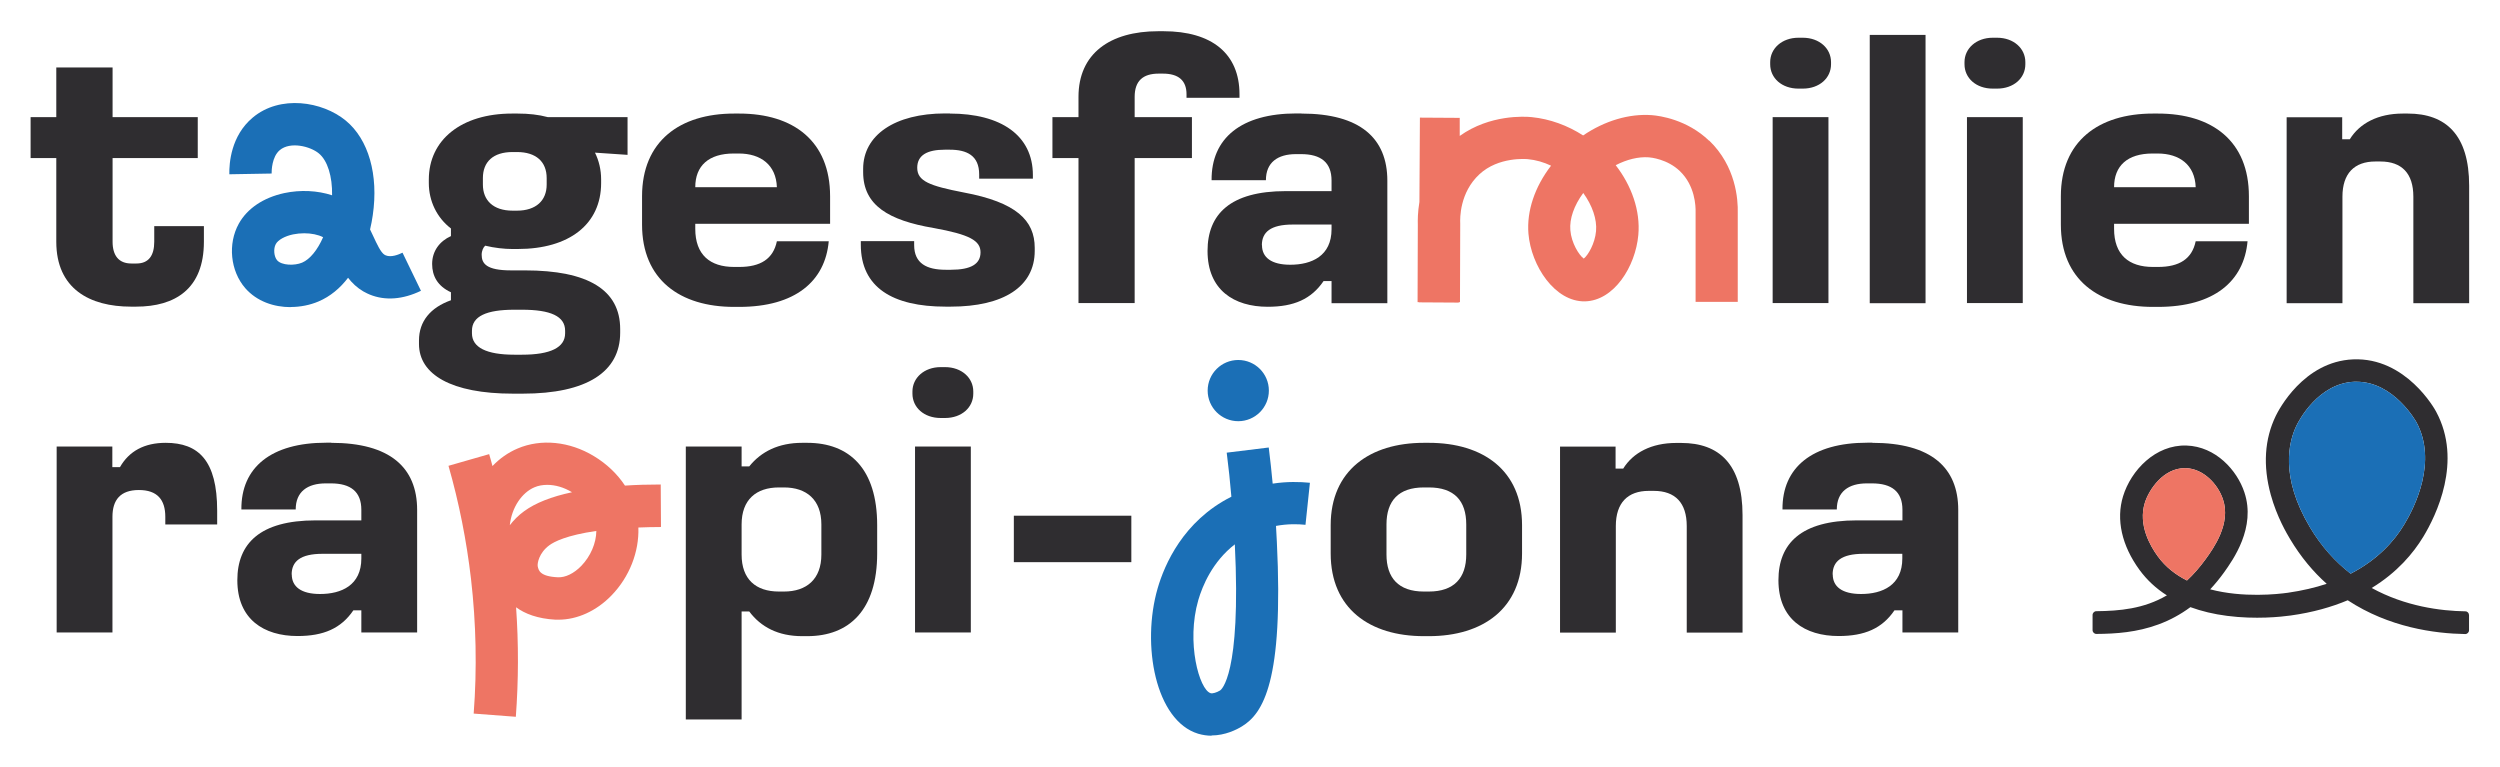
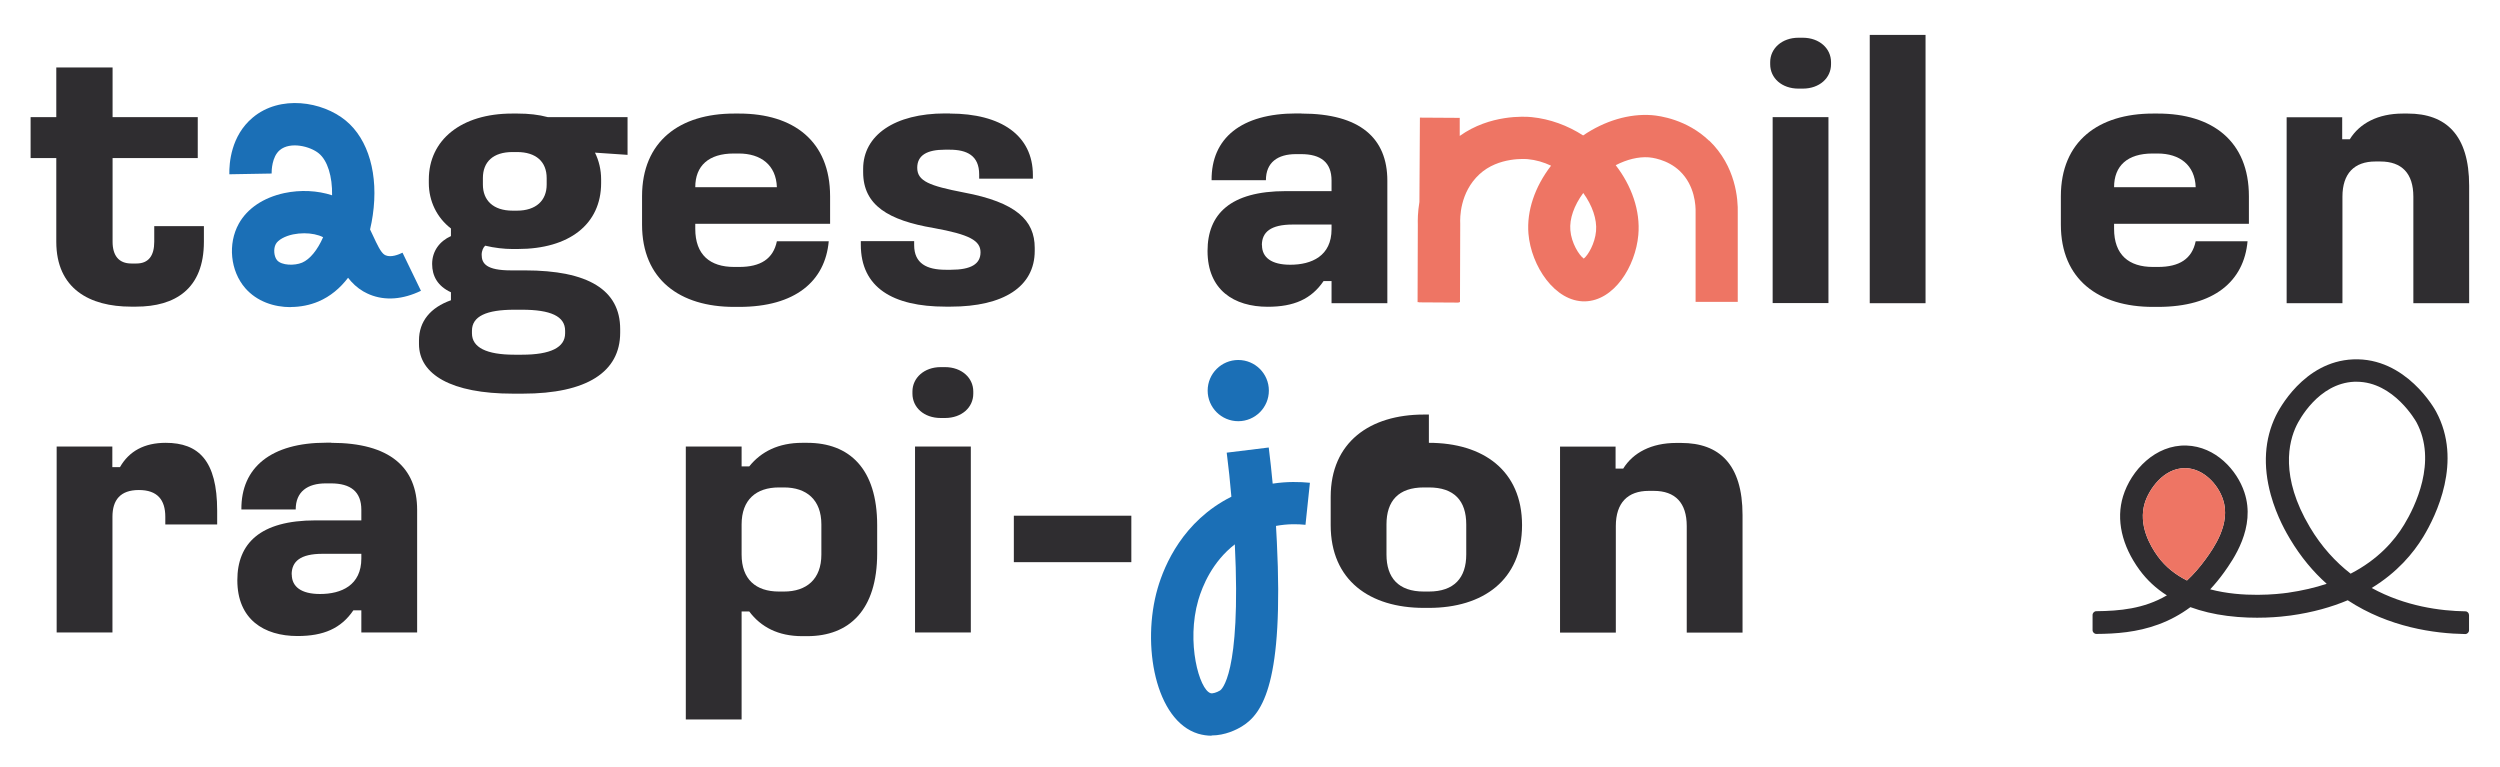
<svg xmlns="http://www.w3.org/2000/svg" id="Konzept_02" viewBox="0 0 203.41 62.4">
  <defs>
    <style>.cls-1{fill:#2f2d30;}.cls-2{fill:#1b6fb6;}.cls-3{fill:#ee7564;}</style>
  </defs>
  <circle class="cls-2" cx="100.75" cy="31.78" r="2.49" />
-   <path class="cls-3" d="M53.78,42.86l-.02-3.44c-1.04,0-2.01.03-2.91.09-.62-.94-1.48-1.77-2.53-2.4-1.98-1.2-4.3-1.43-6.2-.62-.78.33-1.47.82-2.05,1.43-.09-.32-.17-.65-.27-.97l-3.31.95c.86,3,1.47,6.09,1.83,9.18.42,3.63.5,7.33.22,10.98l3.43.26c.22-2.96.23-5.95.02-8.91.72.53,1.75.93,3.21,1.01.08,0,.16,0,.24,0,1.53,0,3.09-.71,4.31-1.97,1.46-1.5,2.26-3.55,2.19-5.53.56-.02,1.17-.04,1.82-.04ZM41.48,42.73c.16-1.48,1.01-2.66,2-3.08.32-.14.68-.2,1.05-.2.65,0,1.35.2,2.01.6-1.68.36-2.97.87-3.89,1.54-.47.34-.85.73-1.17,1.14ZM47.3,46.04c-.6.62-1.3.96-1.91.93-1.48-.07-1.57-.57-1.64-.9-.04-.23.1-1.08.94-1.7.39-.29,1.4-.82,3.83-1.17-.01,1-.47,2.06-1.22,2.84Z" />
  <path class="cls-2" d="M98.58,59.86c-.35,0-.71-.05-1.09-.16-3.48-1.06-4.63-7.23-3.3-11.83.56-1.94,2.09-5.48,5.97-7.44.01,0,.02-.01.03-.02-.1-1.2-.23-2.4-.38-3.58l3.42-.42c.12.98.23,1.96.32,2.94,1.17-.18,2.21-.15,3.03-.07l-.36,3.42c-.64-.07-1.48-.08-2.4.09.03.43.05.86.07,1.29.56,11.36-1.12,13.97-2.84,15.02-.42.26-1.36.74-2.48.74ZM100.47,44.29c-1.82,1.41-2.63,3.37-2.97,4.53-1,3.45.08,7.3,1,7.58.15.05.49-.05.77-.22.07-.04,1.73-1.19,1.2-11.89Z" />
  <path class="cls-1" d="M9.14,36.33v1.68h.62c.74-1.3,1.98-1.98,3.72-1.98,2.68,0,4.19,1.45,4.19,5.52v1.12h-4.22v-.62c0-1.39-.65-2.18-2.15-2.18s-2.15.8-2.15,2.18v9.41h-4.54v-15.13h4.54Z" />
  <path class="cls-1" d="M26.95,36.03c4.78,0,6.99,2.01,6.99,5.46v9.97h-4.54v-1.8h-.65c-1,1.47-2.42,2.09-4.54,2.09-2.74,0-4.9-1.36-4.9-4.54,0-2.98,1.83-4.87,6.37-4.87h3.72v-.86c0-1.47-.86-2.15-2.48-2.15h-.41c-1.5,0-2.45.68-2.45,2.12h-4.42c-.03-3.42,2.42-5.43,6.9-5.43h.41ZM23.74,46.74c0,1,.77,1.59,2.3,1.59,1.74,0,3.36-.71,3.36-2.89v-.38h-3.16c-1.8,0-2.51.62-2.51,1.68Z" />
  <path class="cls-1" d="M60.34,36.33v1.62h.62c.97-1.21,2.39-1.92,4.31-1.92h.41c3.42,0,5.69,2.09,5.69,6.7v2.3c0,4.6-2.27,6.73-5.69,6.73h-.41c-1.95,0-3.36-.74-4.31-2.01h-.62v8.79h-4.54v-22.21h4.54ZM60.34,42.67v2.45c0,2.01,1.15,3.01,3.04,3.01h.41c1.83,0,3.04-1,3.04-3.01v-2.45c0-2.01-1.21-3.01-3.04-3.01h-.41c-1.86,0-3.04,1-3.04,3.01Z" />
  <path class="cls-1" d="M76.89,29.87c1.36,0,2.3.88,2.3,1.98v.18c0,1.12-.94,1.98-2.3,1.98h-.35c-1.36,0-2.3-.86-2.3-1.98v-.18c0-1.09.94-1.98,2.3-1.98h.35ZM78.99,36.33v15.13h-4.54v-15.13h4.54Z" />
  <path class="cls-1" d="M92.05,41.96v3.78h-9.56v-3.78h9.56Z" />
-   <path class="cls-1" d="M116.26,36.03c4.4,0,7.58,2.24,7.58,6.7v2.3c0,4.48-3.19,6.73-7.58,6.73h-.41c-4.4,0-7.58-2.24-7.58-6.73v-2.3c0-4.45,3.19-6.7,7.58-6.7h.41ZM112.81,42.67v2.45c0,1.89.97,3.01,3.04,3.01h.41c2.06,0,3.04-1.12,3.04-3.01v-2.45c0-1.92-.97-3.01-3.04-3.01h-.41c-2.06,0-3.04,1.09-3.04,3.01Z" />
+   <path class="cls-1" d="M116.26,36.03c4.4,0,7.58,2.24,7.58,6.7c0,4.48-3.19,6.73-7.58,6.73h-.41c-4.4,0-7.58-2.24-7.58-6.73v-2.3c0-4.45,3.19-6.7,7.58-6.7h.41ZM112.81,42.67v2.45c0,1.89.97,3.01,3.04,3.01h.41c2.06,0,3.04-1.12,3.04-3.01v-2.45c0-1.92-.97-3.01-3.04-3.01h-.41c-2.06,0-3.04,1.09-3.04,3.01Z" />
  <path class="cls-1" d="M131.45,36.33v1.8h.62c.8-1.3,2.3-2.09,4.31-2.09h.41c3.1,0,4.99,1.74,4.99,5.87v9.56h-4.54v-8.67c0-1.89-.94-2.86-2.68-2.86h-.41c-1.71,0-2.68.97-2.68,2.86v8.67h-4.54v-15.13h4.54Z" />
-   <path class="cls-1" d="M152.34,36.03c4.78,0,6.99,2.01,6.99,5.46v9.97h-4.54v-1.8h-.65c-1,1.47-2.42,2.09-4.54,2.09-2.74,0-4.9-1.36-4.9-4.54,0-2.98,1.83-4.87,6.37-4.87h3.72v-.86c0-1.47-.86-2.15-2.48-2.15h-.41c-1.5,0-2.45.68-2.45,2.12h-4.42c-.03-3.42,2.42-5.43,6.9-5.43h.41ZM149.12,46.74c0,1,.77,1.59,2.3,1.59,1.74,0,3.36-.71,3.36-2.89v-.38h-3.16c-1.8,0-2.51.62-2.51,1.68Z" />
  <path class="cls-2" d="M23.65,24.99c-1.36,0-2.75-.46-3.7-1.55-1.21-1.4-1.43-3.6-.52-5.24.69-1.24,2-2.12,3.7-2.49,1.33-.28,2.7-.21,3.89.18.03-1.53-.37-2.83-1.08-3.41-.7-.58-2.32-.98-3.17-.27-.66.55-.67,1.69-.67,1.91l-3.44.06c-.02-.89.13-3.13,1.9-4.61,2.22-1.87,5.66-1.33,7.57.24,1.86,1.53,2.68,4.41,2.2,7.7-.05.38-.13.76-.22,1.16.09.19.18.38.27.57.27.58.6,1.31.91,1.49.04.02.09.04.1.05.43.18,1.04-.06,1.36-.22l1.5,3.1c-1.47.71-2.91.82-4.16.31-.1-.04-.3-.13-.53-.26-.51-.3-.91-.68-1.24-1.11-.64.84-1.44,1.52-2.41,1.93-.68.29-1.47.45-2.27.45ZM24.75,18.98c-.3,0-.6.03-.9.09-.67.14-1.23.45-1.41.79-.21.38-.15,1.02.11,1.32.37.42,1.41.45,2.03.19.64-.27,1.26-1.04,1.71-2.07-.41-.21-.96-.32-1.54-.32Z" />
  <path class="cls-1" d="M9.16,5.49v4.04h6.93v3.33h-6.93v6.81c0,1.12.5,1.77,1.53,1.77h.41c1,0,1.45-.65,1.45-1.77v-1.27h4.04v1.27c0,3.83-2.33,5.28-5.52,5.28h-.41c-3.36,0-6.08-1.45-6.08-5.28v-6.81h-2.09v-3.33h2.09v-4.04h4.57Z" />
  <path class="cls-1" d="M42.12,9.24c.89,0,1.71.09,2.45.29h6.49v3.07l-2.65-.18c.32.65.5,1.39.5,2.18v.29c0,3.36-2.6,5.37-6.78,5.37h-.47c-.62,0-1.45-.09-2.18-.27-.15.12-.29.41-.29.74,0,.71.38,1.27,2.39,1.27h1.12c5.16,0,7.76,1.59,7.76,4.78v.29c0,3.19-2.71,4.96-7.93,4.96h-.8c-5.01,0-7.64-1.56-7.64-4.04v-.29c0-1.56.94-2.68,2.6-3.27v-.65c-1.09-.5-1.53-1.33-1.53-2.3,0-1.06.62-1.86,1.53-2.27v-.62c-1.15-.88-1.8-2.24-1.8-3.69v-.29c0-3.22,2.63-5.37,6.78-5.37h.47ZM38.4,26.91v.21c0,1.15,1.18,1.74,3.45,1.74h.62c2.33,0,3.51-.59,3.51-1.74v-.21c0-1.18-1.18-1.71-3.51-1.71h-.62c-2.27,0-3.45.53-3.45,1.71ZM39.29,14.49v.53c0,1.27.83,2.12,2.42,2.12h.35c1.56,0,2.42-.83,2.42-2.12v-.53c0-1.33-.86-2.12-2.42-2.12h-.35c-1.59,0-2.42.8-2.42,2.12Z" />
  <path class="cls-1" d="M60.14,9.24c4.42,0,7.4,2.24,7.4,6.73v2.24h-10.97v.41c0,2.12,1.21,3.1,3.16,3.1h.41c1.74,0,2.77-.65,3.07-2.09h4.22c-.29,3.24-2.71,5.34-7.29,5.34h-.41c-4.4,0-7.49-2.21-7.49-6.7v-2.3c0-4.48,3.07-6.73,7.49-6.73h.41ZM56.57,15.23h6.64c-.06-1.8-1.3-2.74-3.1-2.74h-.41c-2.04,0-3.13,1-3.13,2.74Z" />
  <path class="cls-1" d="M175.58,9.24c4.42,0,7.4,2.24,7.4,6.73v2.24h-10.97v.41c0,2.12,1.21,3.1,3.16,3.1h.41c1.74,0,2.77-.65,3.07-2.09h4.22c-.29,3.24-2.71,5.34-7.29,5.34h-.41c-4.4,0-7.49-2.21-7.49-6.7v-2.3c0-4.48,3.07-6.73,7.49-6.73h.41ZM172.01,15.23h6.64c-.06-1.8-1.3-2.74-3.1-2.74h-.41c-2.04,0-3.13,1-3.13,2.74Z" />
  <path class="cls-1" d="M77.28,9.24c4.16,0,6.76,1.77,6.76,5.01v.29h-4.37v-.35c0-1.53-1-2.01-2.39-2.01h-.41c-1.42,0-2.24.44-2.24,1.47,0,1.09,1,1.47,3.78,2.01,4.28.8,5.78,2.27,5.78,4.51v.24c0,2.92-2.54,4.54-6.84,4.54h-.41c-4.31,0-6.9-1.56-6.9-5.04v-.29h4.34v.32c0,1.5,1.03,2.01,2.57,2.01h.41c1.65,0,2.42-.47,2.42-1.42s-.88-1.45-3.83-1.98c-3.63-.62-5.72-1.83-5.72-4.54v-.27c0-2.74,2.57-4.51,6.67-4.51h.41Z" />
-   <path class="cls-1" d="M94.66,2.54c3.95,0,6.19,1.83,6.19,5.13v.29h-4.31v-.29c0-1.12-.65-1.68-1.92-1.68h-.35c-1.27,0-1.95.59-1.95,1.89v1.65h4.66v3.33h-4.66v11.8h-4.57v-11.8h-2.12v-3.33h2.12v-1.65c0-3.51,2.54-5.34,6.49-5.34h.41Z" />
  <path class="cls-1" d="M105.89,9.24c4.78,0,6.99,2.01,6.99,5.46v9.97h-4.54v-1.8h-.65c-1,1.47-2.42,2.09-4.54,2.09-2.74,0-4.9-1.36-4.9-4.54,0-2.98,1.83-4.87,6.37-4.87h3.72v-.86c0-1.47-.86-2.15-2.48-2.15h-.41c-1.5,0-2.45.68-2.45,2.12h-4.42c-.03-3.42,2.42-5.43,6.9-5.43h.41ZM102.68,19.95c0,1,.77,1.59,2.3,1.59,1.74,0,3.36-.71,3.36-2.89v-.38h-3.16c-1.8,0-2.51.62-2.51,1.68Z" />
  <path class="cls-1" d="M146.68,3.07c1.36,0,2.3.88,2.3,1.98v.18c0,1.12-.94,1.98-2.3,1.98h-.35c-1.36,0-2.3-.86-2.3-1.98v-.18c0-1.09.94-1.98,2.3-1.98h.35ZM148.77,9.53v15.13h-4.54v-15.13h4.54Z" />
  <path class="cls-1" d="M156.67,2.84v21.83h-4.54V2.84h4.54Z" />
-   <path class="cls-1" d="M162.49,3.07c1.36,0,2.3.88,2.3,1.98v.18c0,1.12-.94,1.98-2.3,1.98h-.35c-1.36,0-2.3-.86-2.3-1.98v-.18c0-1.09.94-1.98,2.3-1.98h.35ZM164.58,9.53v15.13h-4.54v-15.13h4.54Z" />
  <path class="cls-1" d="M190.57,9.53v1.8h.62c.8-1.3,2.3-2.09,4.31-2.09h.41c3.1,0,4.99,1.74,4.99,5.87v9.56h-4.54v-8.67c0-1.89-.94-2.86-2.68-2.86h-.41c-1.71,0-2.68.97-2.68,2.86v8.67h-4.54v-15.13h4.54Z" />
  <path class="cls-3" d="M139.06,11.45c-1.8-1.73-4.02-2.03-4.65-2.08-1.86-.14-3.85.46-5.6,1.65-1.26-.81-2.69-1.34-4.18-1.49-.59-.06-3.41-.22-5.86,1.53v-1.47s-3.24-.02-3.24-.02l-.04,6.86c-.14.83-.14,1.51-.13,1.88l-.02,6.27h.1s0,.02,0,.02l3.25.02v-.03s.1,0,.1,0l.02-6.36v-.05c-.02-.41-.05-2.51,1.56-4,1.56-1.45,3.84-1.24,3.94-1.23.66.06,1.3.25,1.89.53-1.33,1.73-1.99,3.69-1.84,5.53.22,2.64,2.16,5.55,4.59,5.51,2.38-.05,4.12-2.84,4.35-5.4.18-1.98-.55-4.01-1.84-5.68.91-.47,1.85-.7,2.69-.64.15.01,1.51.14,2.53,1.12,1.24,1.19,1.29,2.85,1.28,3.33v7.31s3.43,0,3.43,0v-7.24c.03-1.09-.15-3.79-2.32-5.88ZM129.86,18.81c-.09,1.01-.65,1.96-1,2.23-.38-.27-1.01-1.27-1.09-2.31-.08-.93.3-2.01,1.05-3.03.73,1.01,1.13,2.14,1.04,3.11Z" />
  <g id="V2.3_x5F_dark">
    <path class="cls-1" d="M176.32,48.45c-.89-.56-1.64-1.26-2.24-2.08-1.44-1.97-1.92-4.09-1.34-5.99.65-2.12,2.64-4.21,5.16-4.13,2.39.08,4.12,2.02,4.71,3.8.97,2.88-.94,5.52-1.65,6.52-.36.5-.74.96-1.13,1.38,2.69.71,5.51.39,6.31.28,1.18-.17,2.24-.42,3.17-.73-1.09-.97-2.1-2.17-2.98-3.64-.26-.44-1.07-1.79-1.57-3.6-.65-2.37-.51-4.53.41-6.43.22-.45,2.25-4.42,6.29-4.59,4.3-.18,6.66,4.07,6.75,4.25,2.18,4.03,0,8.46-1.04,10.18-.82,1.35-2.13,2.91-4.2,4.17,2.73,1.5,5.61,1.87,7.62,1.9.17,0,.3.14.3.31v1.23c0,.17-.14.31-.31.31-2.49-.04-6.2-.54-9.56-2.75-1.31.55-2.84.99-4.64,1.24-.79.11-2.86.33-5.17.03-1.09-.14-2.09-.38-2.99-.71-.81.6-1.68,1.07-2.61,1.41-1.74.64-3.44.76-5.04.77-.17,0-.31-.14-.31-.31v-1.23c0-.17.14-.31.3-.31,1.9-.02,3.86-.19,5.73-1.28ZM191.25,46.68c2.23-1.15,3.57-2.68,4.36-3.99.88-1.45,2.72-5.15,1-8.34-.02-.03-1.82-3.29-4.87-3.29-.06,0-.12,0-.18,0-2.96.13-4.53,3.2-4.7,3.55-.65,1.33-1.36,4.18,1.08,8.28.95,1.6,2.09,2.83,3.31,3.78ZM179.47,45.48c.62-.86,2.07-2.87,1.4-4.85-.41-1.23-1.58-2.49-3.02-2.54-.03,0-.06,0-.08,0-1.74,0-2.92,1.73-3.26,2.83-.55,1.78.43,3.49,1.06,4.35.63.87,1.46,1.5,2.37,1.96.52-.48,1.03-1.06,1.53-1.75Z" />
    <path class="cls-3" d="M175.57,45.27c.63.87,1.46,1.5,2.37,1.96.52-.48,1.03-1.06,1.53-1.75.62-.86,2.07-2.87,1.4-4.85-.41-1.23-1.58-2.49-3.02-2.54-.03,0-.06,0-.08,0-1.74,0-2.92,1.73-3.26,2.83-.55,1.78.43,3.49,1.06,4.35Z" />
-     <path class="cls-2" d="M187.94,42.9c.95,1.6,2.09,2.83,3.31,3.78,2.23-1.15,3.57-2.68,4.36-3.99.88-1.45,2.72-5.15,1-8.34-.02-.03-1.82-3.29-4.87-3.29-.06,0-.12,0-.18,0-2.96.13-4.53,3.2-4.7,3.55-.65,1.33-1.36,4.18,1.08,8.28Z" />
  </g>
</svg>